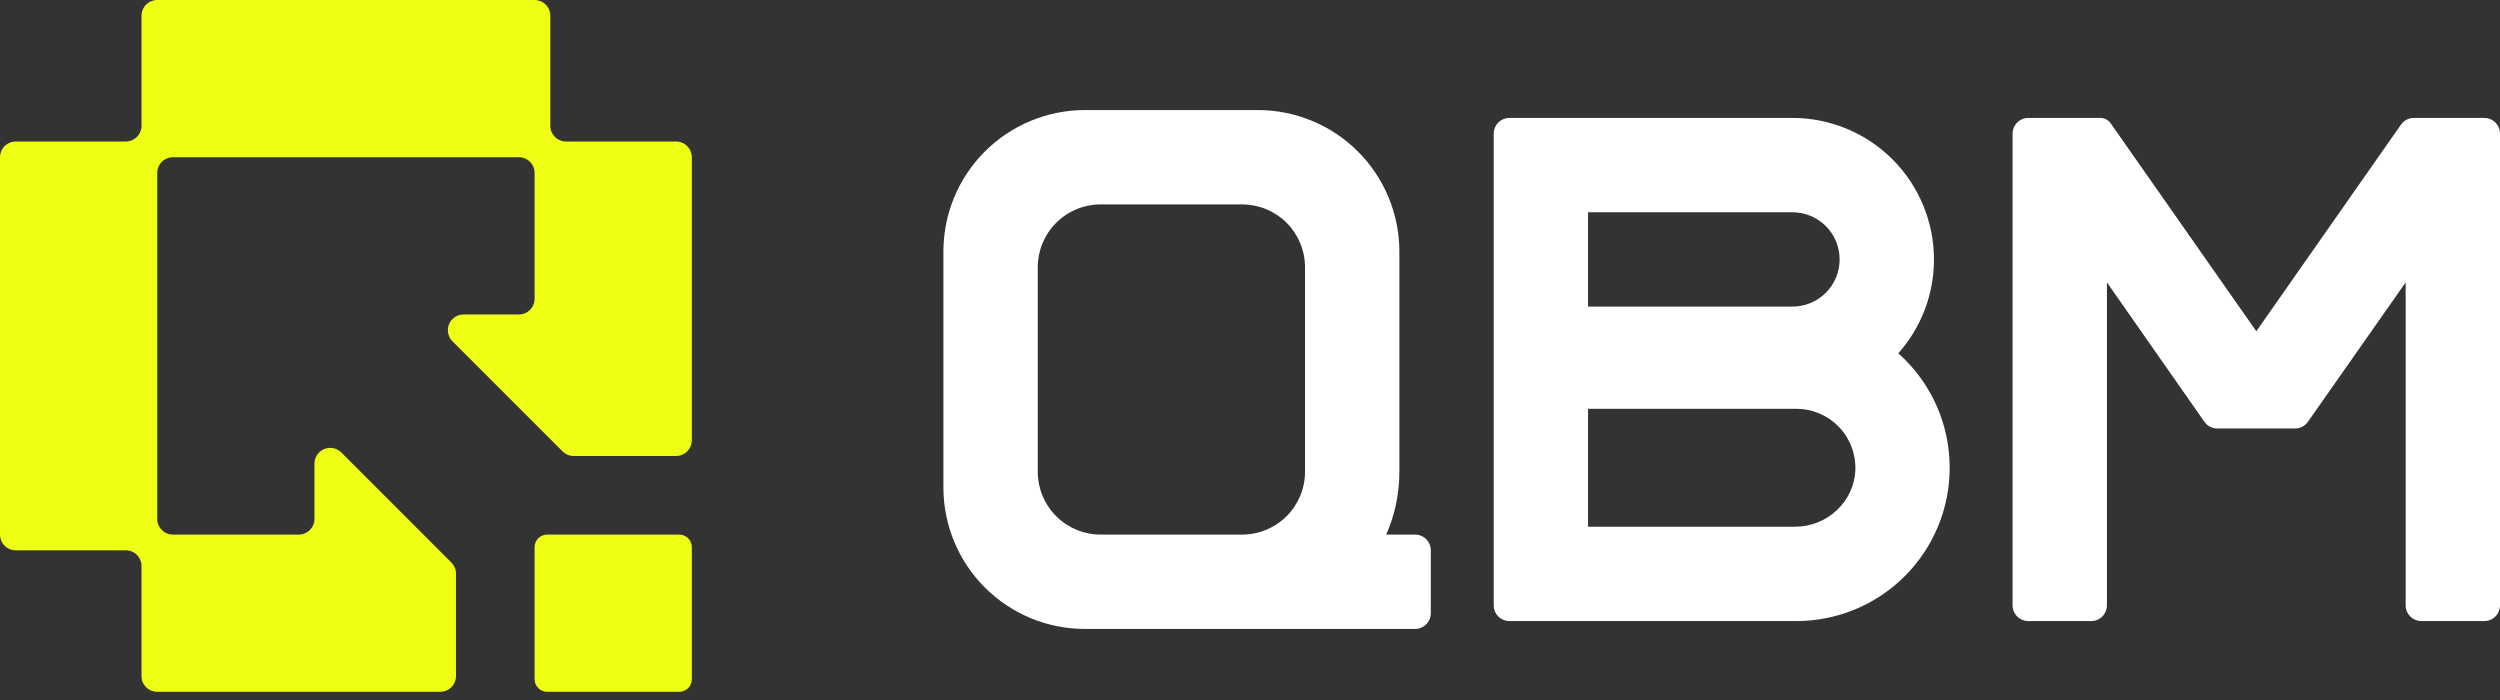
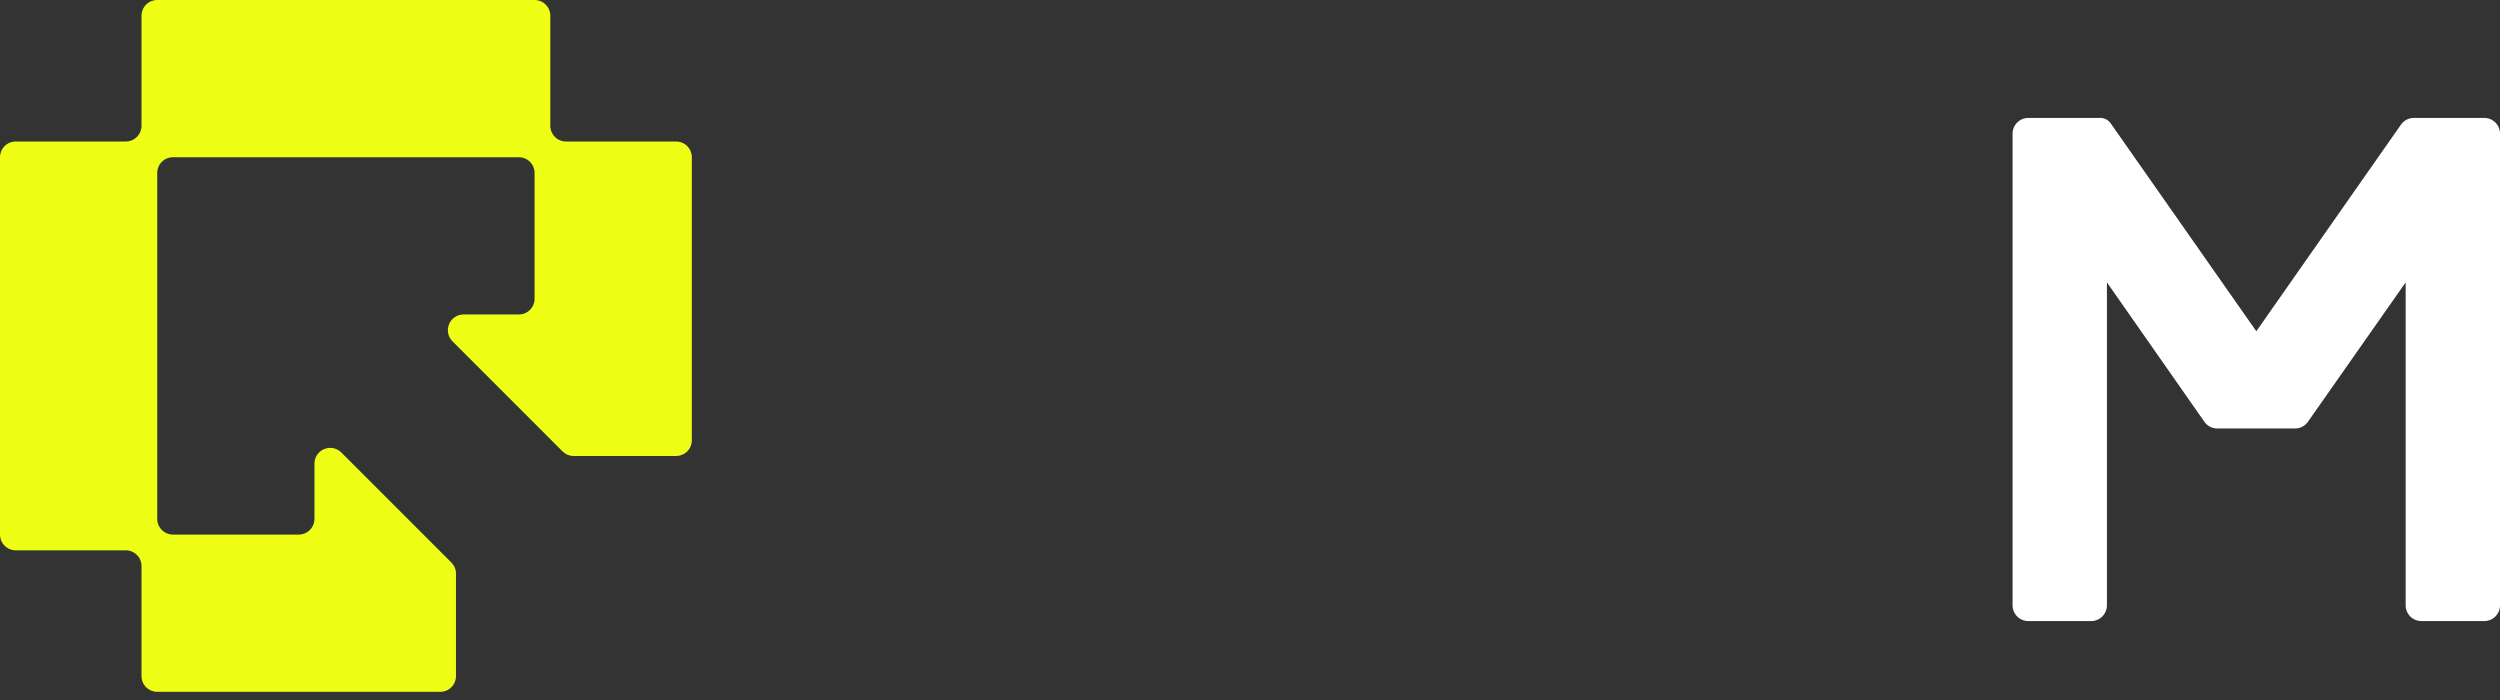
<svg xmlns="http://www.w3.org/2000/svg" width="200" height="56" viewBox="0 0 200 56" fill="none">
  <rect x="0" y="0" width="200" height="56" fill="#333333" stroke="none" />
  <g clip-path="url(#clip0_158990_6961)">
-     <path d="M54.34 42.767H43.774C43.218 42.767 42.767 43.218 42.767 43.774V54.34C42.767 54.895 43.218 55.346 43.774 55.346H54.34C54.895 55.346 55.346 54.895 55.346 54.34V43.774C55.346 43.218 54.895 42.767 54.34 42.767Z" fill="#EEFF15" />
    <path d="M44.025 10.063V1.258C44.025 0.924 43.893 0.604 43.657 0.368C43.421 0.133 43.101 0 42.767 0L12.579 0C12.245 0 11.925 0.133 11.689 0.368C11.453 0.604 11.321 0.924 11.321 1.258V10.063C11.321 10.396 11.188 10.716 10.952 10.952C10.716 11.188 10.396 11.321 10.063 11.321H1.258C0.924 11.321 0.604 11.453 0.368 11.689C0.133 11.925 0 12.245 0 12.579L0 42.767C0 43.101 0.133 43.421 0.368 43.657C0.604 43.893 0.924 44.025 1.258 44.025H10.063C10.396 44.025 10.716 44.158 10.952 44.394C11.188 44.63 11.321 44.949 11.321 45.283V54.088C11.321 54.422 11.453 54.742 11.689 54.977C11.925 55.213 12.245 55.346 12.579 55.346H35.22C35.554 55.346 35.874 55.213 36.11 54.977C36.346 54.742 36.478 54.422 36.478 54.088V45.894C36.478 45.729 36.446 45.565 36.383 45.413C36.32 45.26 36.227 45.121 36.111 45.004L27.306 36.199C27.13 36.022 26.905 35.902 26.661 35.853C26.417 35.805 26.163 35.83 25.933 35.925C25.703 36.02 25.507 36.182 25.369 36.389C25.23 36.597 25.157 36.84 25.157 37.089V41.509C25.157 41.843 25.025 42.163 24.789 42.399C24.553 42.635 24.233 42.767 23.899 42.767H13.836C13.503 42.767 13.183 42.635 12.947 42.399C12.711 42.163 12.579 41.843 12.579 41.509V13.836C12.579 13.503 12.711 13.183 12.947 12.947C13.183 12.711 13.503 12.579 13.836 12.579H41.509C41.843 12.579 42.163 12.711 42.399 12.947C42.635 13.183 42.767 13.503 42.767 13.836V23.899C42.767 24.233 42.635 24.553 42.399 24.789C42.163 25.025 41.843 25.157 41.509 25.157H37.089C36.84 25.157 36.597 25.23 36.389 25.369C36.182 25.507 36.02 25.703 35.925 25.933C35.83 26.163 35.805 26.417 35.853 26.661C35.902 26.905 36.022 27.13 36.199 27.306L45.004 36.111C45.121 36.227 45.26 36.32 45.413 36.383C45.565 36.446 45.729 36.478 45.894 36.478H54.088C54.422 36.478 54.742 36.346 54.977 36.11C55.213 35.874 55.346 35.554 55.346 35.22V12.579C55.346 12.245 55.213 11.925 54.977 11.689C54.742 11.453 54.422 11.321 54.088 11.321H45.283C44.949 11.321 44.63 11.188 44.394 10.952C44.158 10.716 44.025 10.396 44.025 10.063Z" fill="#EEFF15" />
-     <path d="M113.208 42.767H110.901C111.594 41.181 111.952 39.468 111.95 37.736V20.126C111.95 17.123 110.757 14.244 108.634 12.121C106.511 9.998 103.631 8.805 100.629 8.805H86.792C83.79 8.805 80.91 9.998 78.787 12.121C76.664 14.244 75.472 17.123 75.472 20.126V38.994C75.472 41.996 76.664 44.876 78.787 46.999C80.91 49.122 83.79 50.315 86.792 50.315H113.208C113.541 50.315 113.861 50.182 114.097 49.946C114.333 49.71 114.465 49.39 114.465 49.057V44.025C114.465 43.691 114.333 43.372 114.097 43.136C113.861 42.9 113.541 42.767 113.208 42.767ZM88.05 42.767C86.716 42.767 85.436 42.237 84.493 41.294C83.549 40.35 83.019 39.07 83.019 37.736V21.384C83.019 20.049 83.549 18.77 84.493 17.826C85.436 16.882 86.716 16.352 88.05 16.352H99.371C100.705 16.352 101.985 16.882 102.929 17.826C103.872 18.77 104.402 20.049 104.402 21.384V37.736C104.402 39.07 103.872 40.35 102.929 41.294C101.985 42.237 100.705 42.767 99.371 42.767H88.05Z" fill="white" />
    <path d="M192.078 9.97L180.506 26.501L168.853 9.864C168.76 9.732 168.637 9.623 168.494 9.549C168.351 9.474 168.192 9.434 168.03 9.434H162.264C161.931 9.434 161.611 9.566 161.375 9.802C161.139 10.038 161.006 10.358 161.006 10.692V48.428C161.006 48.761 161.139 49.081 161.375 49.317C161.611 49.553 161.931 49.685 162.264 49.685H167.296C167.629 49.685 167.949 49.553 168.185 49.317C168.421 49.081 168.554 48.761 168.554 48.428V22.591L176.352 33.743C176.468 33.909 176.622 34.044 176.801 34.137C176.98 34.23 177.179 34.279 177.381 34.279H183.605C183.807 34.279 184.006 34.23 184.185 34.137C184.364 34.044 184.518 33.909 184.634 33.743L192.453 22.591V48.428C192.453 48.761 192.585 49.081 192.821 49.317C193.057 49.553 193.377 49.685 193.711 49.685H198.742C199.076 49.685 199.396 49.553 199.632 49.317C199.868 49.081 200 48.761 200 48.428V10.692C200 10.358 199.868 10.038 199.632 9.802C199.396 9.566 199.076 9.434 198.742 9.434H193.107C192.905 9.434 192.706 9.483 192.527 9.576C192.348 9.669 192.194 9.804 192.078 9.97Z" fill="white" />
-     <path d="M151.864 28.264C153.705 26.196 154.72 23.523 154.717 20.755C154.717 17.752 153.524 14.873 151.401 12.75C149.278 10.627 146.399 9.434 143.396 9.434H120.755C120.421 9.434 120.101 9.566 119.865 9.802C119.629 10.038 119.497 10.358 119.497 10.692V48.428C119.497 48.761 119.629 49.081 119.865 49.317C120.101 49.553 120.421 49.685 120.755 49.685H143.711C146.963 49.685 150.083 48.393 152.383 46.093C154.683 43.794 155.975 40.674 155.975 37.421C155.976 35.691 155.611 33.98 154.902 32.402C154.193 30.823 153.158 29.413 151.864 28.264ZM127.044 16.981H143.396C144.397 16.981 145.357 17.379 146.065 18.086C146.772 18.794 147.17 19.754 147.17 20.755C147.17 21.756 146.772 22.715 146.065 23.423C145.357 24.131 144.397 24.528 143.396 24.528H127.044V16.981ZM143.597 42.138H127.044V32.704H143.711C144.345 32.704 144.972 32.831 145.556 33.079C146.14 33.327 146.668 33.69 147.108 34.146C147.548 34.602 147.892 35.143 148.119 35.735C148.346 36.327 148.451 36.959 148.428 37.593C148.335 40.148 146.163 42.138 143.597 42.138Z" fill="white" />
  </g>
  <defs>
    <clipPath id="clip0_158990_6961">
      <rect width="200" height="55.346" fill="white" />
    </clipPath>
  </defs>
</svg>